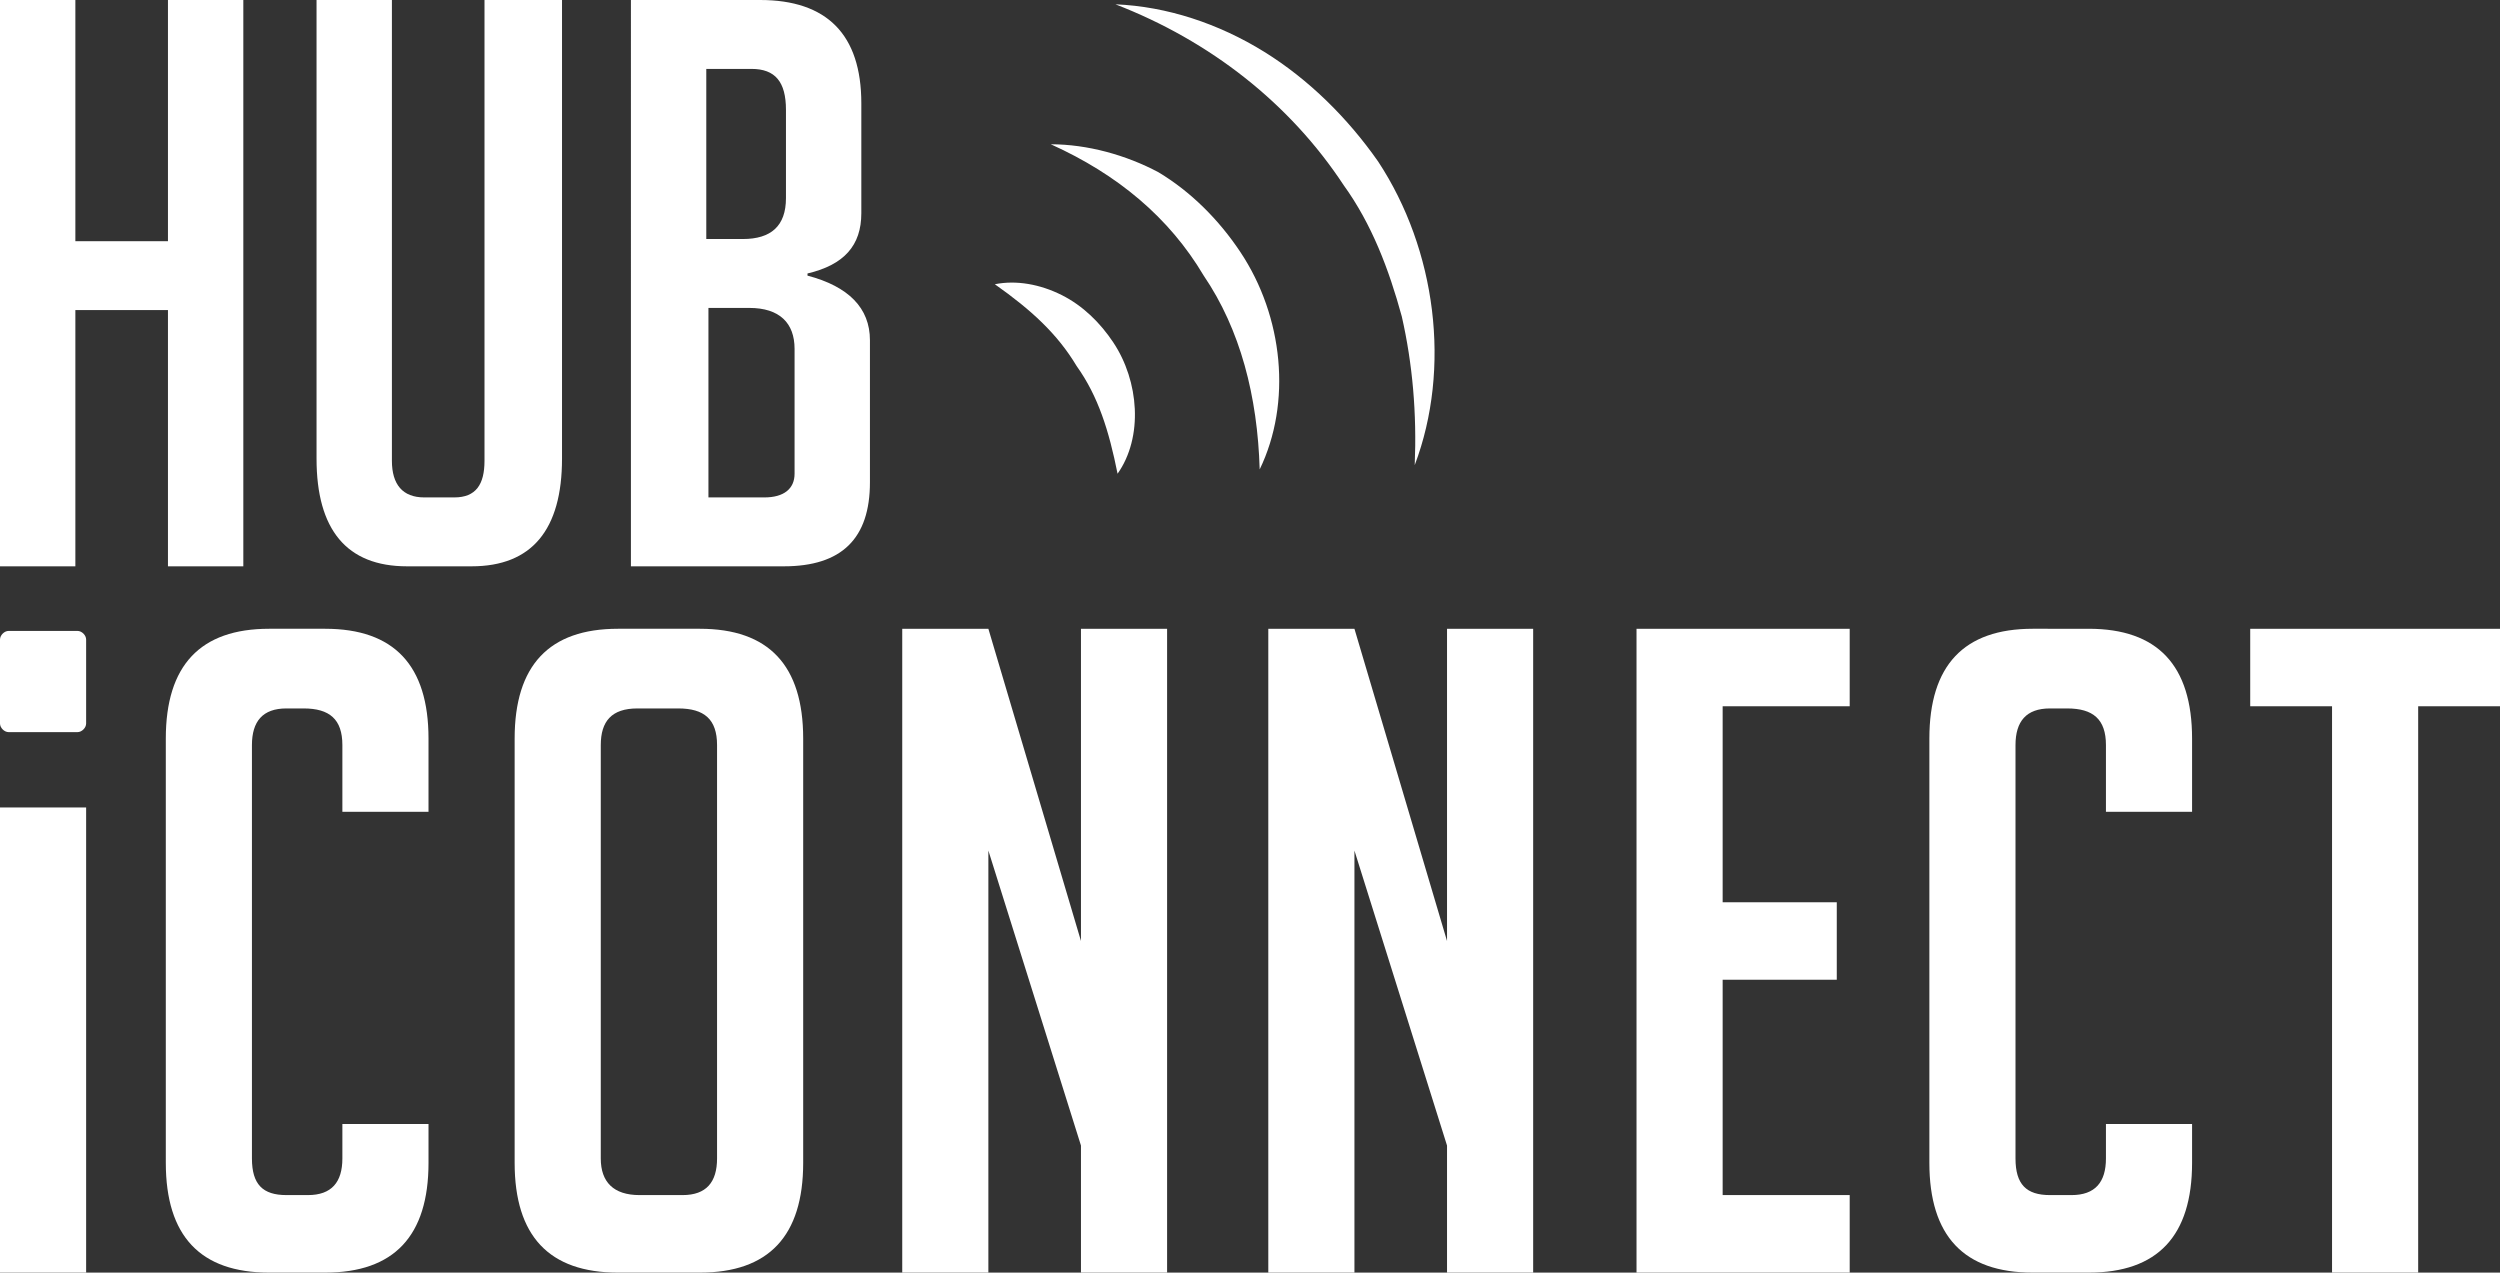
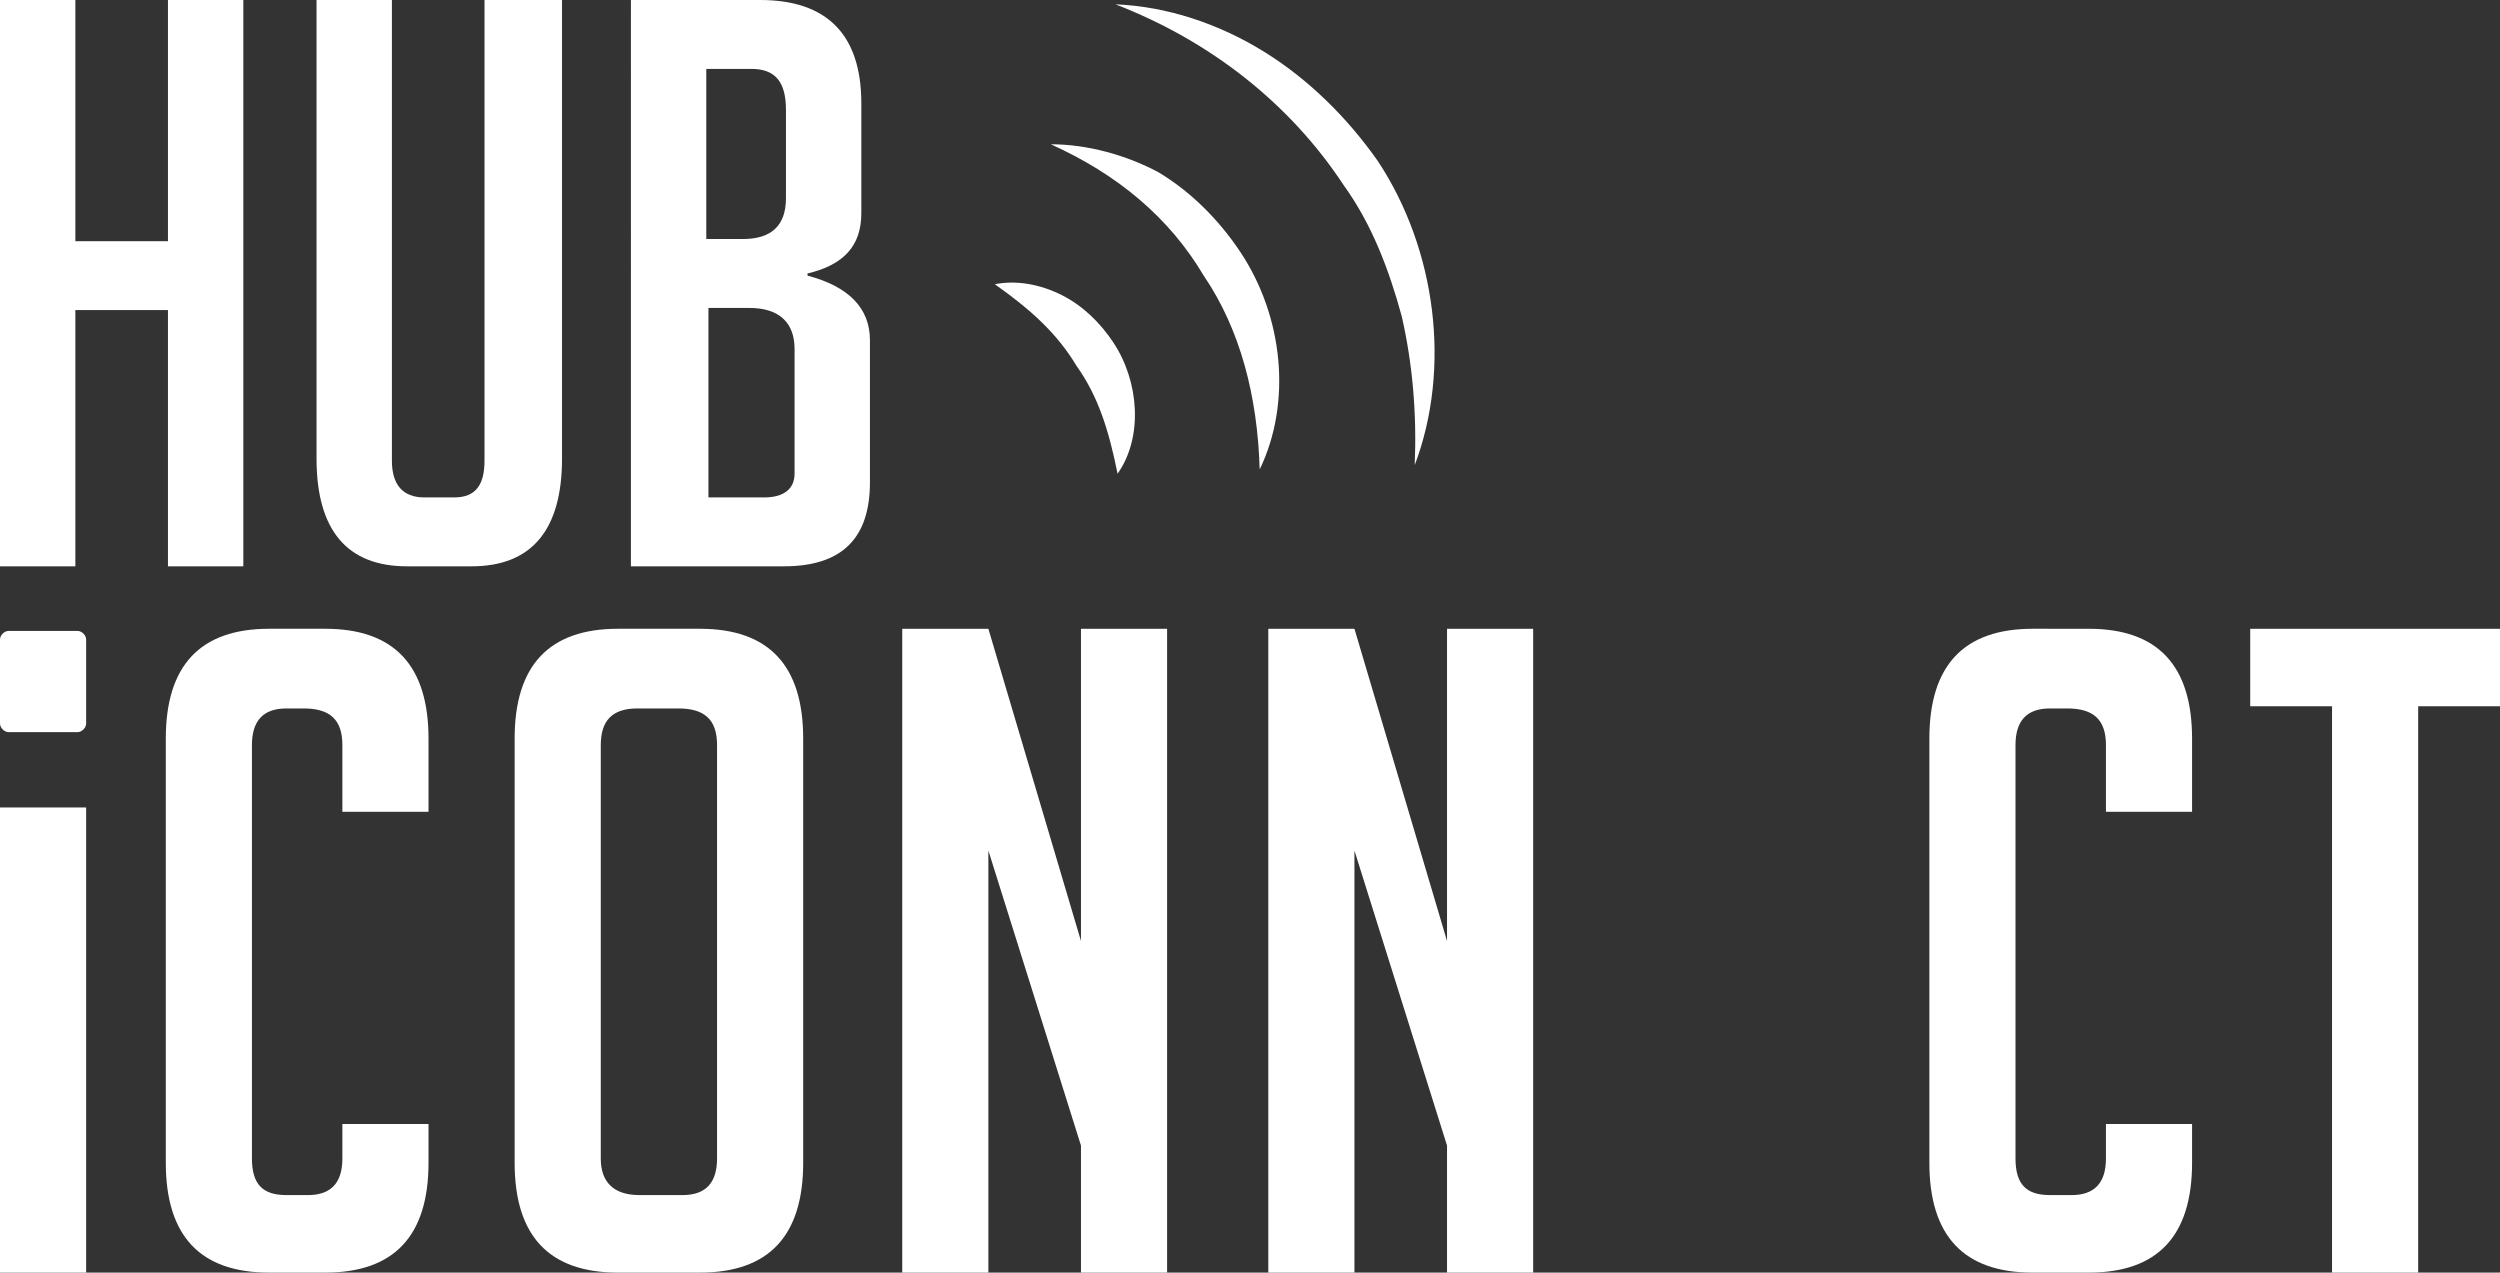
<svg xmlns="http://www.w3.org/2000/svg" version="1.1" id="Calque_1" x="0px" y="0px" viewBox="0 0 116.1 59.1" style="enable-background:new 0 0 116.1 59.1;" xml:space="preserve">
  <rect x="0" y="0" width="116.1" height="59.1" fill="#333333" stroke="none" />
  <style type="text/css">
	.st0{fill:#FFFFFF;}
</style>
  <g>
    <path class="st0" d="M19.9,52.1V54c0,3.4-1.6,5.1-4.8,5.1h-2.6c-3.2,0-4.8-1.7-4.8-5.1V34.3c0-3.4,1.6-5.1,4.8-5.1h2.6   c3.2,0,4.8,1.7,4.8,5.1v3.4h-4v-3.1c0-1.2-0.6-1.7-1.8-1.7h-0.8c-1.1,0-1.6,0.6-1.6,1.7v19.2c0,1.2,0.5,1.7,1.6,1.7h1   c1.1,0,1.6-0.6,1.6-1.7v-1.6H19.9z" />
    <path class="st0" d="M28.7,59.1c-3.2,0-4.8-1.7-4.8-5.1V34.3c0-3.4,1.6-5.1,4.8-5.1h3.8c3.2,0,4.8,1.7,4.8,5.1V54   c0,3.4-1.6,5.1-4.8,5.1H28.7z M29.7,55.5h2c1.1,0,1.6-0.6,1.6-1.7V34.6c0-1.2-0.6-1.7-1.8-1.7h-1.9c-1.2,0-1.7,0.6-1.7,1.7v19.2   C27.9,54.9,28.5,55.5,29.7,55.5" />
    <polygon class="st0" points="50.2,43.7 50.2,29.2 54.2,29.2 54.2,59.1 50.2,59.1 50.2,53.2 45.9,39.5 45.9,59.1 41.9,59.1    41.9,29.2 45.9,29.2  " />
    <polygon class="st0" points="67.2,43.7 67.2,29.2 71.2,29.2 71.2,59.1 67.2,59.1 67.2,53.2 62.9,39.5 62.9,59.1 58.9,59.1    58.9,29.2 62.9,29.2  " />
-     <polygon class="st0" points="76,59.1 76,29.2 85.9,29.2 85.9,32.8 80,32.8 80,41.9 85.3,41.9 85.3,45.5 80,45.5 80,55.5 85.9,55.5    85.9,59.1  " />
    <path class="st0" d="M101.8,52.1V54c0,3.4-1.6,5.1-4.8,5.1h-2.6c-3.2,0-4.8-1.7-4.8-5.1V34.3c0-3.4,1.6-5.1,4.8-5.1H97   c3.2,0,4.8,1.7,4.8,5.1v3.4h-4v-3.1c0-1.2-0.6-1.7-1.8-1.7h-0.8c-1.1,0-1.6,0.6-1.6,1.7v19.2c0,1.2,0.5,1.7,1.6,1.7h1   c1.1,0,1.6-0.6,1.6-1.7v-1.6H101.8z" />
    <polygon class="st0" points="112.3,32.8 112.3,59.1 108.3,59.1 108.3,32.8 104.5,32.8 104.5,29.2 116.1,29.2 116.1,32.8  " />
    <rect y="37.5" class="st0" width="4" height="21.6" />
    <path class="st0" d="M0,33.6v-3.9c0-0.2,0.2-0.4,0.4-0.4h3.2c0.2,0,0.4,0.2,0.4,0.4v3.9C4,33.8,3.8,34,3.6,34H0.4   C0.2,34,0,33.8,0,33.6" />
    <g>
      <path class="st0" d="M7.8,26.3V14.4H3.5v11.9H0V0h3.5v11.2h4.3V0h3.5v26.3H7.8z" />
      <path class="st0" d="M26.1,0v21.3c0,3.3-1.4,5-4.2,5h-3c-2.8,0-4.2-1.7-4.2-5V0h3.5v21.4c0,1.1,0.5,1.7,1.5,1.7h1.4    c1,0,1.4-0.6,1.4-1.7V0H26.1z" />
      <path class="st0" d="M37.5,12.8c1.9,0.5,2.9,1.5,2.9,3v6.6c0,2.6-1.3,3.9-4,3.9h-7.1V0h6c3.1,0,4.7,1.6,4.7,4.8v5.1    c0,1.5-0.8,2.4-2.5,2.8V12.8z M32.9,11.1h1.6c1.3,0,2-0.6,2-1.9V5.1c0-1.3-0.5-1.9-1.6-1.9h-2.1V11.1z M32.9,23.1h2.6    c0.9,0,1.4-0.4,1.4-1.1v-5.8c0-1.2-0.7-1.9-2.1-1.9h-1.9V23.1z" />
      <g>
        <path class="st0" d="M46.2,13.2c1-0.2,2.1,0,3.1,0.5c1,0.5,1.8,1.3,2.4,2.2c1.2,1.8,1.4,4.4,0.2,6.1C51.5,20,51,18.4,50,17     C49.1,15.5,47.9,14.4,46.2,13.2z" />
        <path class="st0" d="M48.8,6.7c1.7,0,3.5,0.5,5,1.3c1.5,0.9,2.8,2.2,3.8,3.7c2,3,2.4,7,0.9,10.1c-0.1-3.4-0.9-6.5-2.6-9     C54.3,10.1,51.9,8.1,48.8,6.7z" />
        <path class="st0" d="M51.8,0.2c2.4,0.1,4.8,0.9,6.9,2.2c2.1,1.3,3.9,3.1,5.3,5.1c2.7,4.1,3.4,9.6,1.7,14.1     c0.1-2.4-0.1-4.7-0.6-6.9c-0.6-2.2-1.4-4.3-2.7-6.1C59.9,4.8,56.2,1.9,51.8,0.2z" />
      </g>
    </g>
  </g>
</svg>